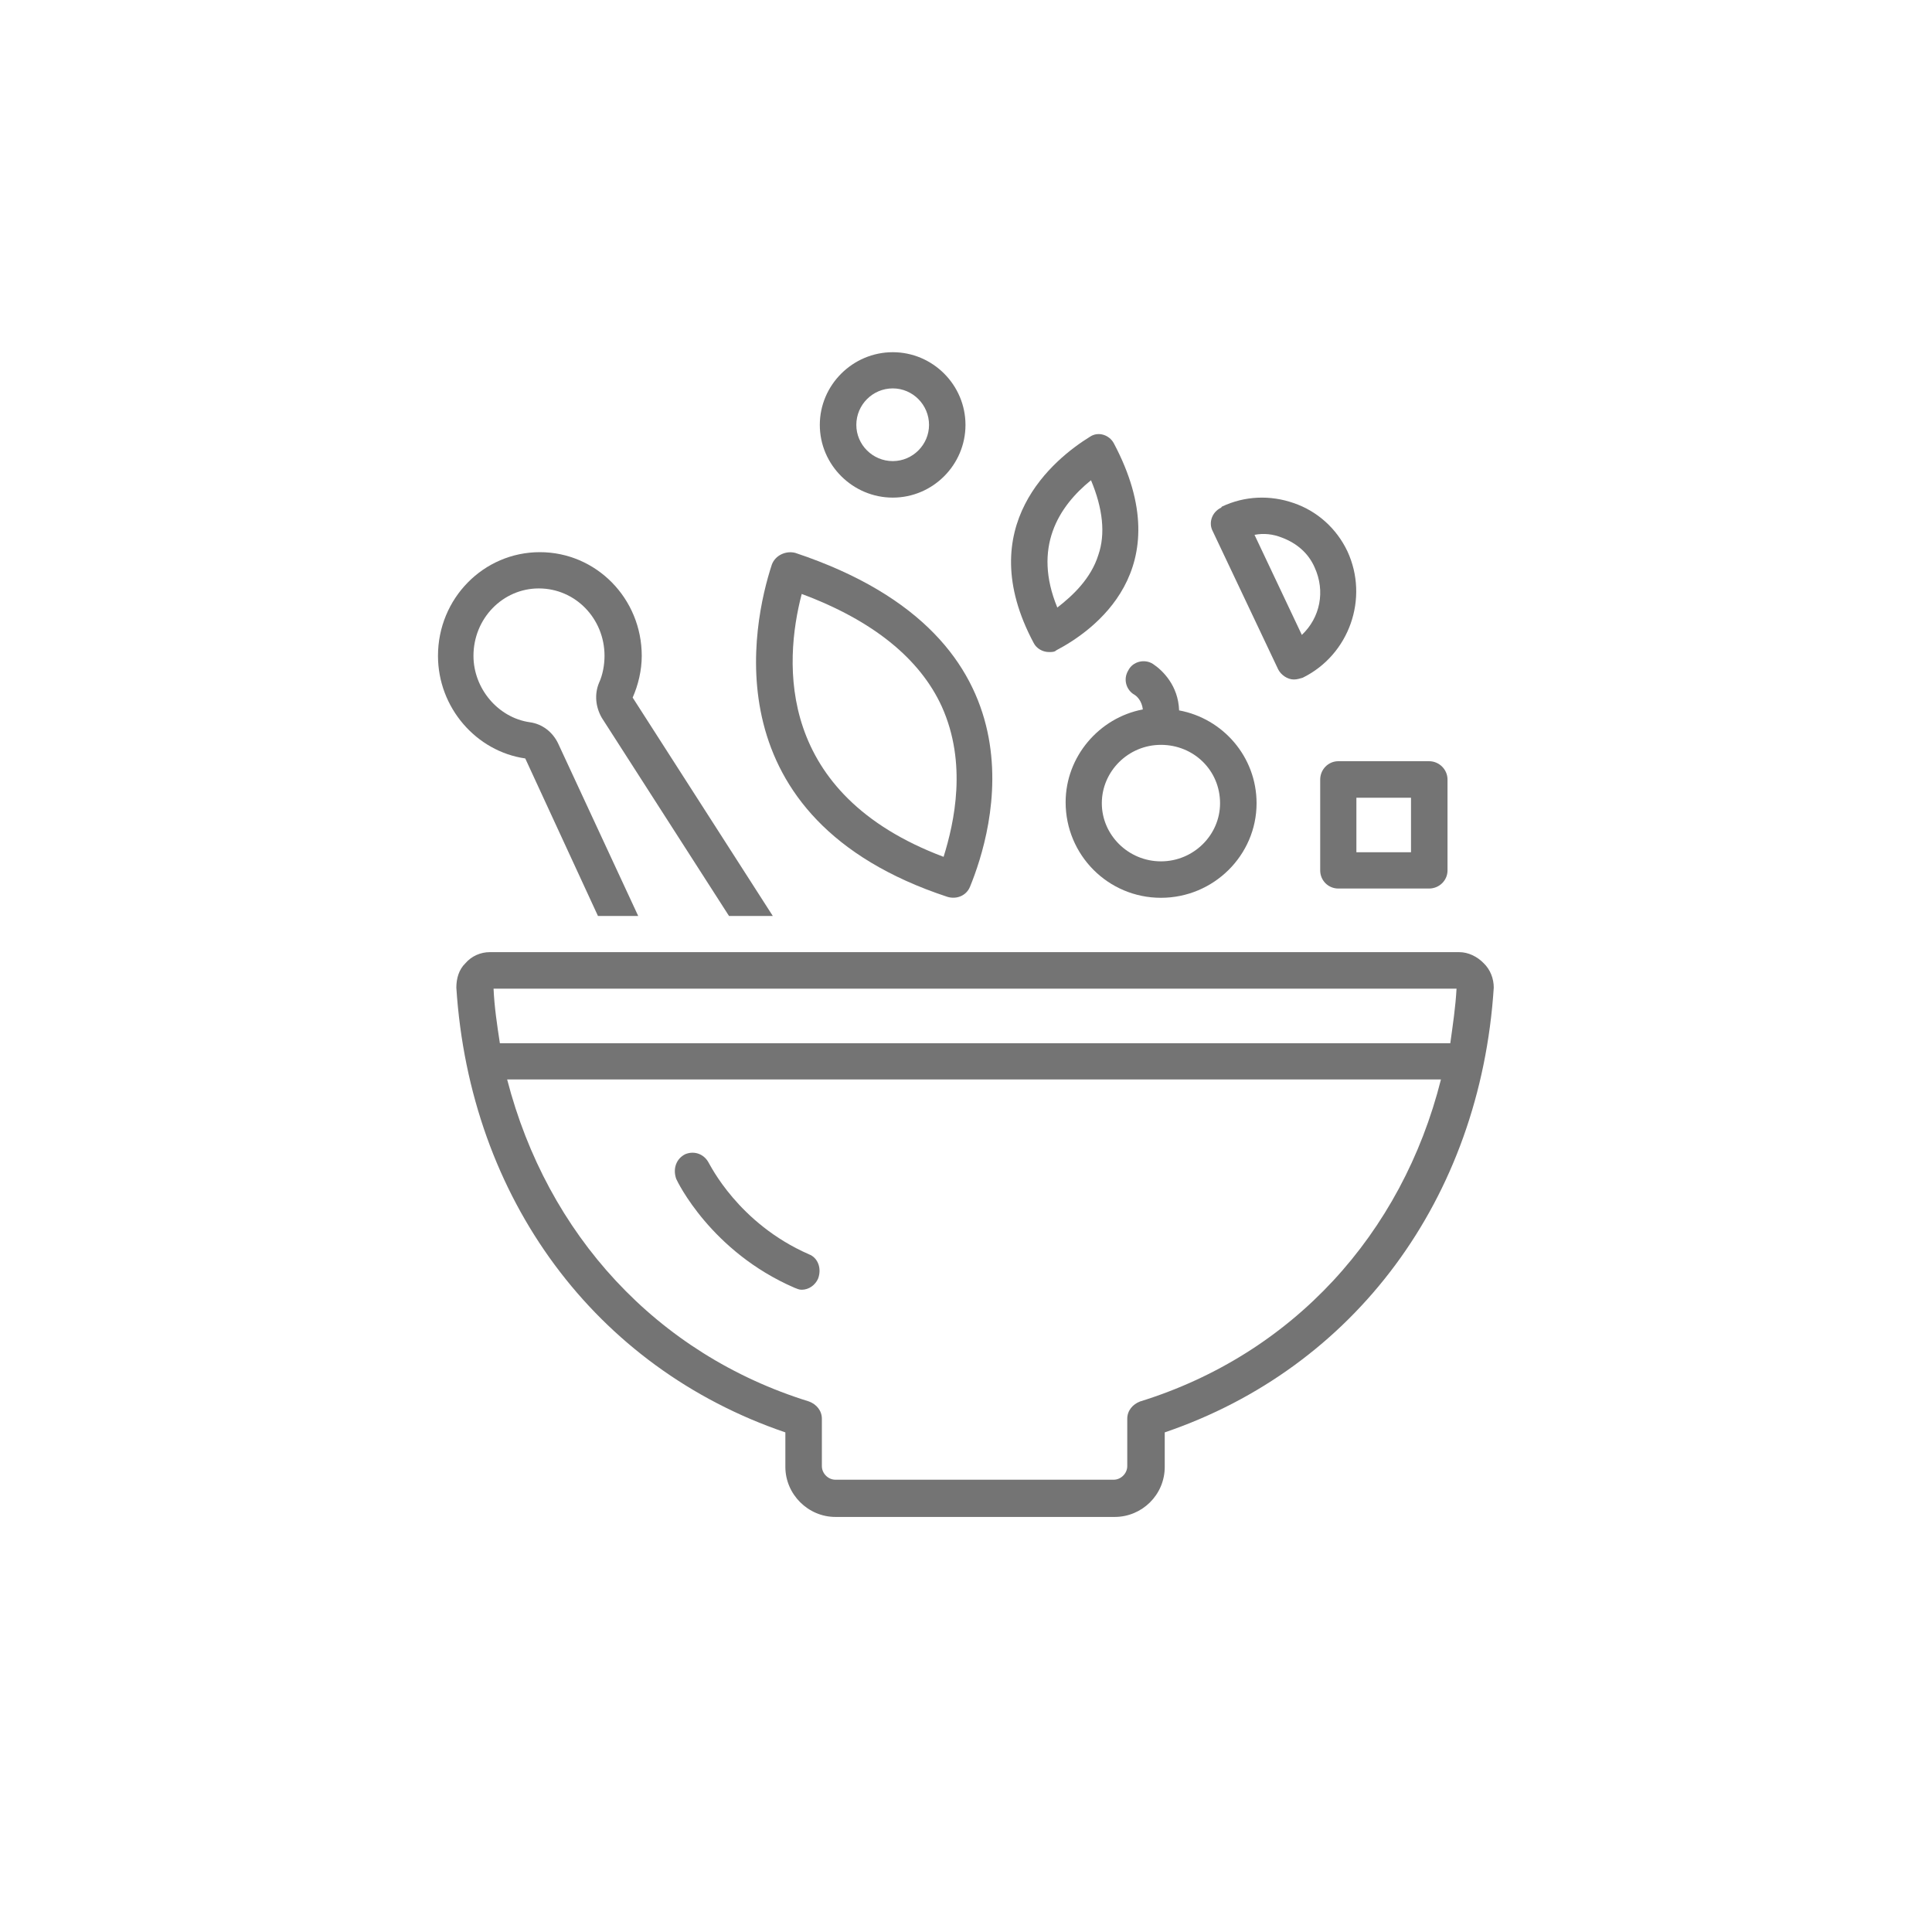
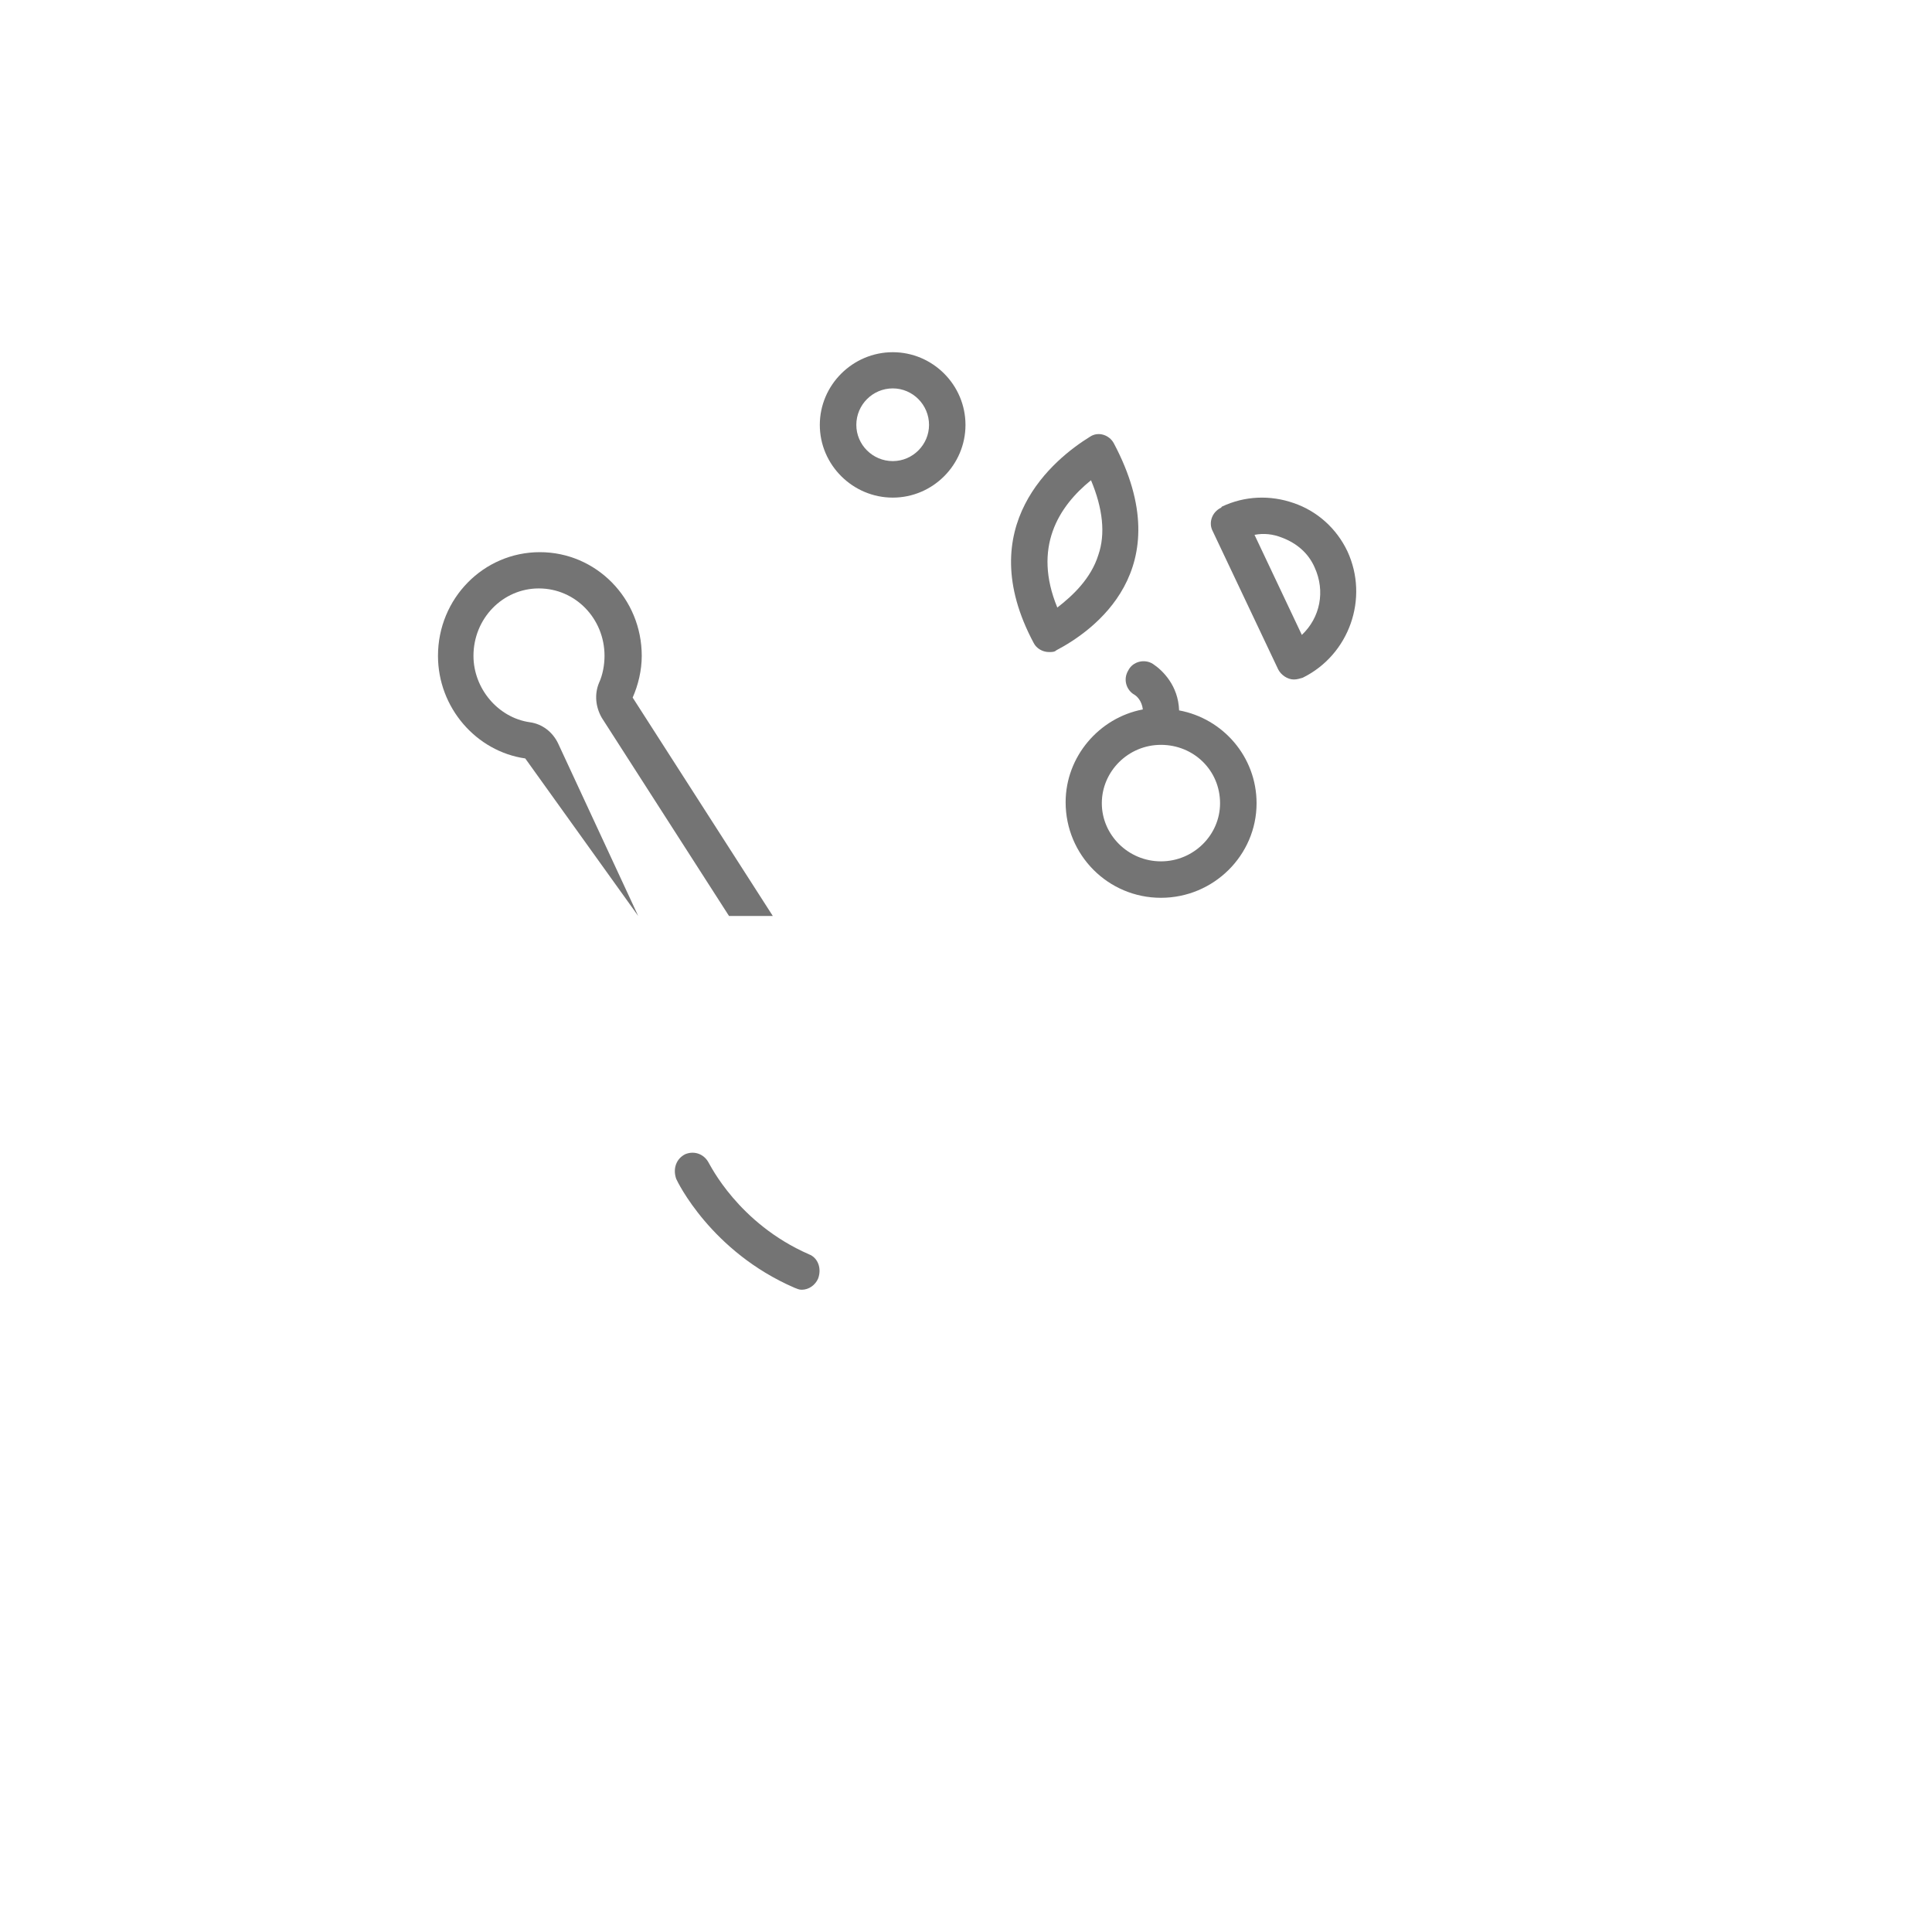
<svg xmlns="http://www.w3.org/2000/svg" width="40" zoomAndPan="magnify" viewBox="0 0 30 30" height="40" preserveAspectRatio="xMidYMid meet" version="1.0">
  <defs>
    <clipPath id="9509c6e98d">
      <path d="M 6.789 8 L 12 8 L 12 15 L 6.789 15 Z M 6.789 8 " clip-rule="nonzero" />
    </clipPath>
    <clipPath id="d5287c7121">
      <path d="M 7 14 L 23.48 14 L 23.48 23.613 L 7 23.613 Z M 7 14 " clip-rule="nonzero" />
    </clipPath>
    <clipPath id="9881b34a87">
      <path d="M 12 5.469 L 15 5.469 L 15 8 L 12 8 Z M 12 5.469 " clip-rule="nonzero" />
    </clipPath>
  </defs>
-   <path fill="#747474" d="M 14.711 13.926 C 14.852 13.969 15.004 13.91 15.062 13.77 C 15.414 12.91 16.332 9.914 12.352 8.586 C 12.211 8.547 12.039 8.617 11.984 8.77 C 11.688 9.676 11.023 12.711 14.711 13.926 Z M 12.449 9.223 C 13.551 9.633 14.285 10.227 14.625 10.973 C 15.02 11.852 14.82 12.766 14.652 13.305 C 12.055 12.328 12.168 10.297 12.449 9.223 Z M 12.449 9.223 " fill-opacity="1" fill-rule="nonzero" />
  <path fill="#747474" d="M 16.289 10.125 C 16.332 10.125 16.375 10.125 16.402 10.098 C 16.969 9.801 18.34 8.844 17.293 6.879 C 17.223 6.754 17.055 6.695 16.926 6.781 C 16.375 7.121 15.078 8.164 16.051 9.984 C 16.094 10.07 16.191 10.125 16.289 10.125 Z M 16.941 7.457 C 17.125 7.895 17.168 8.293 17.055 8.617 C 16.941 8.984 16.656 9.25 16.418 9.434 C 16.035 8.504 16.434 7.867 16.941 7.457 Z M 16.941 7.457 " fill-opacity="1" fill-rule="nonzero" />
  <g clip-path="url(#9509c6e98d)">
-     <path fill="#747474" d="M 8.156 11.777 L 9.285 14.223 L 9.91 14.223 L 8.664 11.539 C 8.582 11.371 8.426 11.242 8.227 11.215 C 7.734 11.145 7.352 10.691 7.352 10.184 C 7.352 9.605 7.805 9.137 8.367 9.137 C 8.934 9.137 9.387 9.605 9.387 10.184 C 9.387 10.324 9.359 10.48 9.301 10.605 C 9.23 10.777 9.246 10.973 9.344 11.145 L 11.32 14.223 L 12 14.223 L 9.824 10.832 C 9.91 10.637 9.965 10.41 9.965 10.184 C 9.965 9.293 9.258 8.574 8.383 8.574 C 7.508 8.574 6.801 9.293 6.801 10.184 C 6.801 10.988 7.395 11.668 8.156 11.777 Z M 8.156 11.777 " fill-opacity="1" fill-rule="nonzero" />
+     <path fill="#747474" d="M 8.156 11.777 L 9.91 14.223 L 8.664 11.539 C 8.582 11.371 8.426 11.242 8.227 11.215 C 7.734 11.145 7.352 10.691 7.352 10.184 C 7.352 9.605 7.805 9.137 8.367 9.137 C 8.934 9.137 9.387 9.605 9.387 10.184 C 9.387 10.324 9.359 10.48 9.301 10.605 C 9.23 10.777 9.246 10.973 9.344 11.145 L 11.32 14.223 L 12 14.223 L 9.824 10.832 C 9.91 10.637 9.965 10.41 9.965 10.184 C 9.965 9.293 9.258 8.574 8.383 8.574 C 7.508 8.574 6.801 9.293 6.801 10.184 C 6.801 10.988 7.395 11.668 8.156 11.777 Z M 8.156 11.777 " fill-opacity="1" fill-rule="nonzero" />
  </g>
  <g clip-path="url(#d5287c7121)">
-     <path fill="#747474" d="M 23.039 14.957 C 22.941 14.855 22.801 14.785 22.66 14.785 L 7.605 14.785 C 7.465 14.785 7.324 14.844 7.227 14.957 C 7.125 15.055 7.086 15.195 7.086 15.336 C 7.297 18.613 9.246 21.238 12.195 22.242 L 12.195 22.777 C 12.195 23.203 12.547 23.555 12.973 23.555 L 17.309 23.555 C 17.73 23.555 18.086 23.215 18.086 22.777 L 18.086 22.242 C 21.035 21.238 22.984 18.613 23.195 15.336 C 23.195 15.195 23.141 15.055 23.039 14.957 Z M 22.617 15.352 C 22.602 15.633 22.559 15.918 22.52 16.199 L 7.762 16.199 C 7.719 15.918 7.676 15.633 7.664 15.352 Z M 17.703 21.762 C 17.59 21.805 17.504 21.902 17.504 22.031 L 17.504 22.766 C 17.504 22.879 17.406 22.977 17.293 22.977 L 12.973 22.977 C 12.859 22.977 12.762 22.879 12.762 22.766 L 12.762 22.031 C 12.762 21.902 12.676 21.805 12.562 21.762 C 10.191 21.027 8.496 19.164 7.875 16.762 L 22.375 16.762 C 21.77 19.164 20.074 21.027 17.703 21.762 Z M 17.703 21.762 " fill-opacity="1" fill-rule="nonzero" />
-   </g>
+     </g>
  <path fill="#747474" d="M 19.848 10.395 C 19.891 10.48 19.992 10.551 20.09 10.551 C 20.145 10.551 20.188 10.535 20.23 10.523 C 20.949 10.168 21.262 9.293 20.922 8.559 C 20.754 8.207 20.457 7.938 20.09 7.812 C 19.723 7.684 19.328 7.699 18.973 7.867 C 18.973 7.867 18.973 7.867 18.961 7.883 C 18.816 7.953 18.762 8.121 18.832 8.25 C 18.832 8.25 19.848 10.395 19.848 10.395 Z M 19.906 8.348 C 20.133 8.434 20.316 8.586 20.414 8.812 C 20.582 9.18 20.5 9.59 20.215 9.859 L 19.48 8.305 C 19.625 8.277 19.766 8.293 19.906 8.348 Z M 19.906 8.348 " fill-opacity="1" fill-rule="nonzero" />
  <g clip-path="url(#9881b34a87)">
    <path fill="#747474" d="M 13.863 7.727 C 14.484 7.727 14.992 7.219 14.992 6.598 C 14.992 5.977 14.484 5.469 13.863 5.469 C 13.242 5.469 12.73 5.977 12.73 6.598 C 12.73 7.219 13.242 7.727 13.863 7.727 Z M 13.863 6.031 C 14.172 6.031 14.426 6.285 14.426 6.598 C 14.426 6.906 14.172 7.16 13.863 7.16 C 13.551 7.16 13.297 6.906 13.297 6.598 C 13.297 6.285 13.551 6.031 13.863 6.031 Z M 13.863 6.031 " fill-opacity="1" fill-rule="nonzero" />
  </g>
-   <path fill="#747474" d="M 20.5 12.105 L 20.5 13.516 C 20.5 13.672 20.625 13.797 20.781 13.797 L 22.191 13.797 C 22.348 13.797 22.477 13.672 22.477 13.516 L 22.477 12.105 C 22.477 11.949 22.348 11.82 22.191 11.82 L 20.781 11.82 C 20.625 11.82 20.5 11.949 20.5 12.105 Z M 21.062 12.387 L 21.91 12.387 L 21.91 13.234 L 21.062 13.234 Z M 21.062 12.387 " fill-opacity="1" fill-rule="nonzero" />
  <path fill="#747474" d="M 12.562 19.477 C 11.461 18.996 11.023 18.078 11.008 18.062 C 10.938 17.922 10.785 17.863 10.641 17.922 C 10.5 17.992 10.445 18.148 10.5 18.305 C 10.516 18.344 11.039 19.434 12.336 19.996 C 12.379 20.012 12.406 20.027 12.449 20.027 C 12.562 20.027 12.66 19.953 12.703 19.855 C 12.762 19.699 12.703 19.531 12.562 19.477 Z M 12.562 19.477 " fill-opacity="1" fill-rule="nonzero" />
  <path fill="#747474" d="M 17.52 10.41 C 17.434 10.551 17.492 10.719 17.617 10.789 C 17.645 10.805 17.73 10.875 17.746 11.016 C 17.066 11.145 16.547 11.75 16.547 12.457 C 16.547 13.277 17.207 13.941 18.027 13.941 C 18.848 13.941 19.512 13.277 19.512 12.473 C 19.512 11.75 18.988 11.156 18.309 11.031 C 18.297 10.648 18.055 10.41 17.902 10.309 C 17.773 10.227 17.59 10.27 17.52 10.41 Z M 18.945 12.473 C 18.945 12.965 18.535 13.375 18.027 13.375 C 17.52 13.375 17.109 12.965 17.109 12.473 C 17.109 11.977 17.52 11.566 18.027 11.566 C 18.535 11.566 18.945 11.961 18.945 12.473 Z M 18.945 12.473 " fill-opacity="1" fill-rule="nonzero" />
</svg>